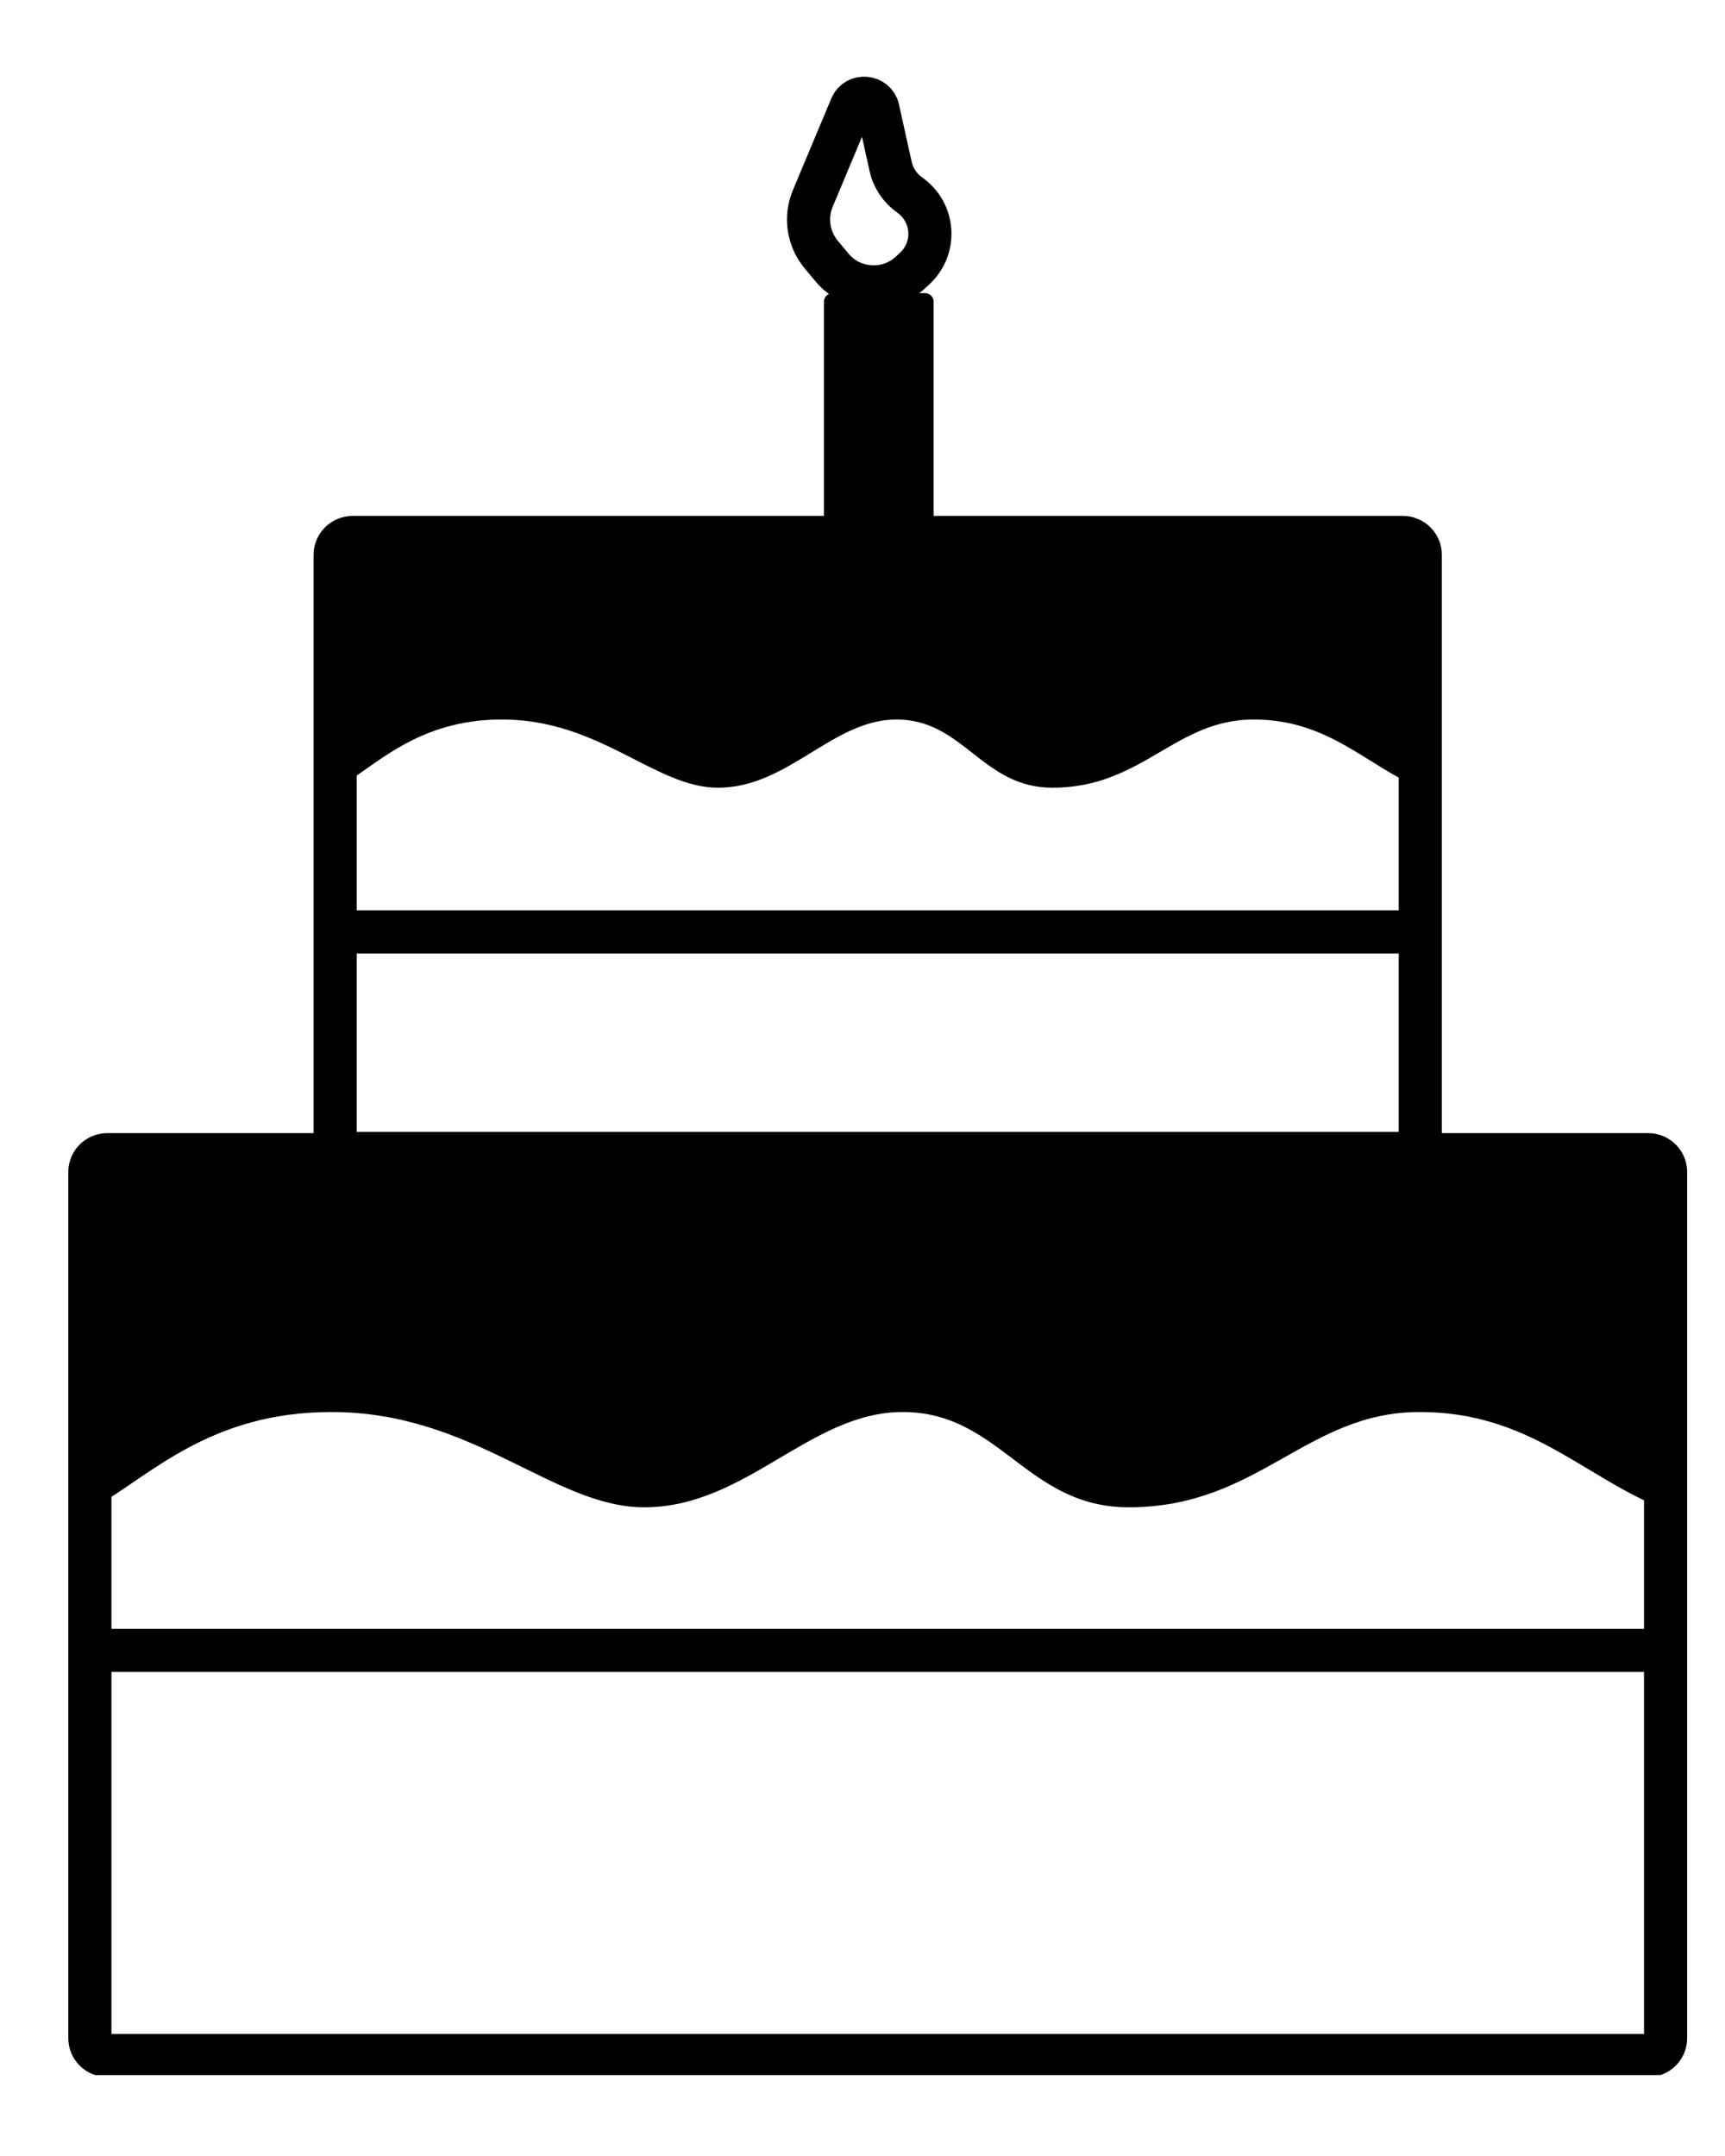
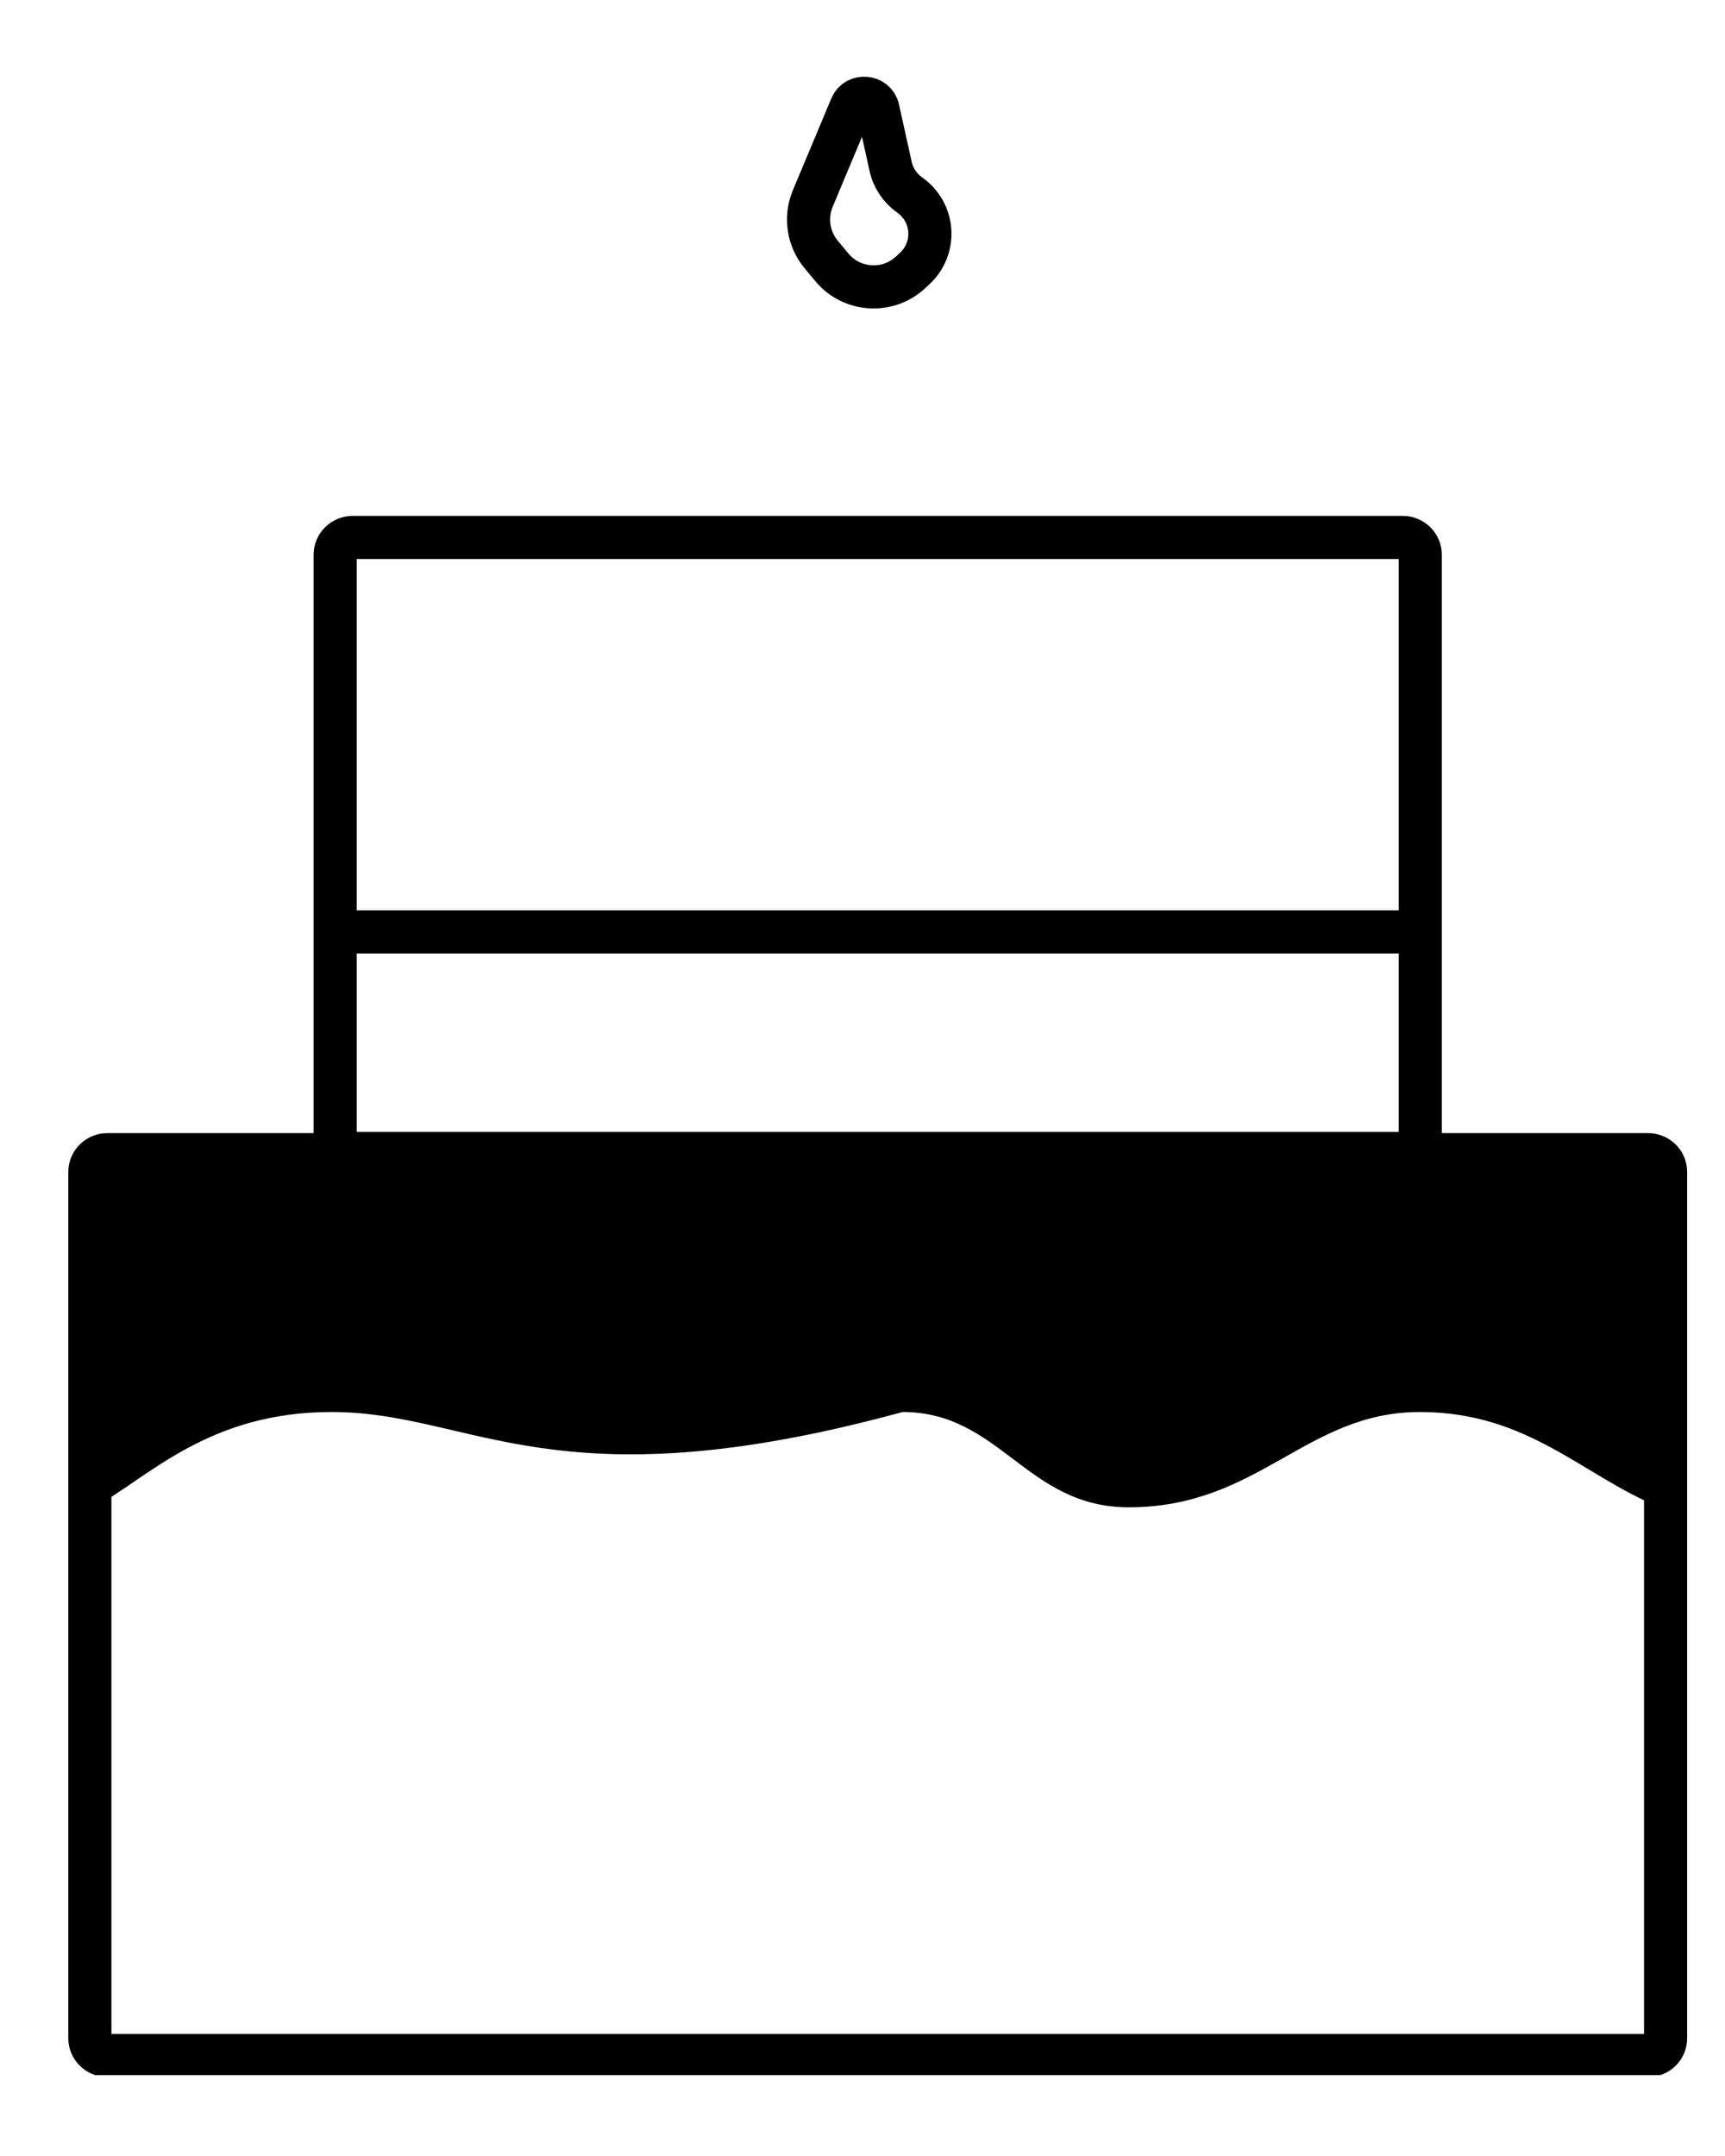
<svg xmlns="http://www.w3.org/2000/svg" width="20" height="25" viewBox="0 0 20 25" fill="none">
  <g clip-path="url(#clip0_191_1281)">
    <path d="M16.263 6.232H4.09C3.977 6.232 3.886 6.322 3.886 6.432V13.175C3.886 13.285 3.977 13.375 4.09 13.375H16.263C16.375 13.375 16.467 13.285 16.467 13.175V6.432C16.467 6.322 16.375 6.232 16.263 6.232Z" stroke="black" stroke-width="0.5" />
    <path d="M19.108 13.389H1.246C1.133 13.389 1.042 13.478 1.042 13.589V23.635C1.042 23.745 1.133 23.835 1.246 23.835H19.108C19.22 23.835 19.311 23.745 19.311 23.635V13.589C19.311 13.478 19.22 13.389 19.108 13.389Z" stroke="black" stroke-width="0.5" />
-     <path d="M3.844 16.373C2.431 16.373 1.743 17.11 1.095 17.478V13.427H19.244V17.478C18.344 17.11 17.718 16.373 16.461 16.373C15.141 16.373 14.596 17.478 13.087 17.478C11.899 17.478 11.598 16.373 10.465 16.373C9.392 16.373 8.651 17.478 7.469 17.478C6.415 17.478 5.489 16.373 3.844 16.373Z" fill="black" />
-     <path d="M5.82 8.343C4.844 8.343 4.369 8.87 3.921 9.134V6.235H16.456V9.134C15.835 8.87 15.402 8.343 14.534 8.343C13.622 8.343 13.246 9.134 12.203 9.134C11.383 9.134 11.175 8.343 10.393 8.343C9.652 8.343 9.14 9.134 8.324 9.134C7.595 9.134 6.956 8.343 5.82 8.343Z" fill="black" />
-     <path d="M1.121 19.137H19.244" stroke="black" stroke-width="0.5" />
+     <path d="M3.844 16.373C2.431 16.373 1.743 17.11 1.095 17.478V13.427H19.244V17.478C18.344 17.11 17.718 16.373 16.461 16.373C15.141 16.373 14.596 17.478 13.087 17.478C11.899 17.478 11.598 16.373 10.465 16.373C6.415 17.478 5.489 16.373 3.844 16.373Z" fill="black" />
    <path d="M3.683 10.806H16.456" stroke="black" stroke-width="0.5" />
-     <path d="M10.725 3.399H9.653C9.598 3.399 9.553 3.444 9.553 3.499V6.135C9.553 6.19 9.598 6.235 9.653 6.235H10.725C10.78 6.235 10.825 6.19 10.825 6.135V3.499C10.825 3.444 10.78 3.399 10.725 3.399Z" fill="black" />
    <path d="M9.423 2.303L9.869 1.238C9.929 1.093 10.145 1.112 10.179 1.265L10.326 1.929C10.355 2.063 10.434 2.181 10.547 2.261C10.835 2.465 10.862 2.876 10.604 3.115L10.554 3.161C10.291 3.404 9.874 3.376 9.646 3.101L9.52 2.95C9.37 2.768 9.333 2.52 9.423 2.303Z" stroke="black" stroke-width="0.5" />
  </g>
  <defs>
    <clipPath id="clip0_191_1281">
      <rect width="19.556" height="24" fill="white" transform="translate(0.028 0.062)" />
    </clipPath>
  </defs>
</svg>